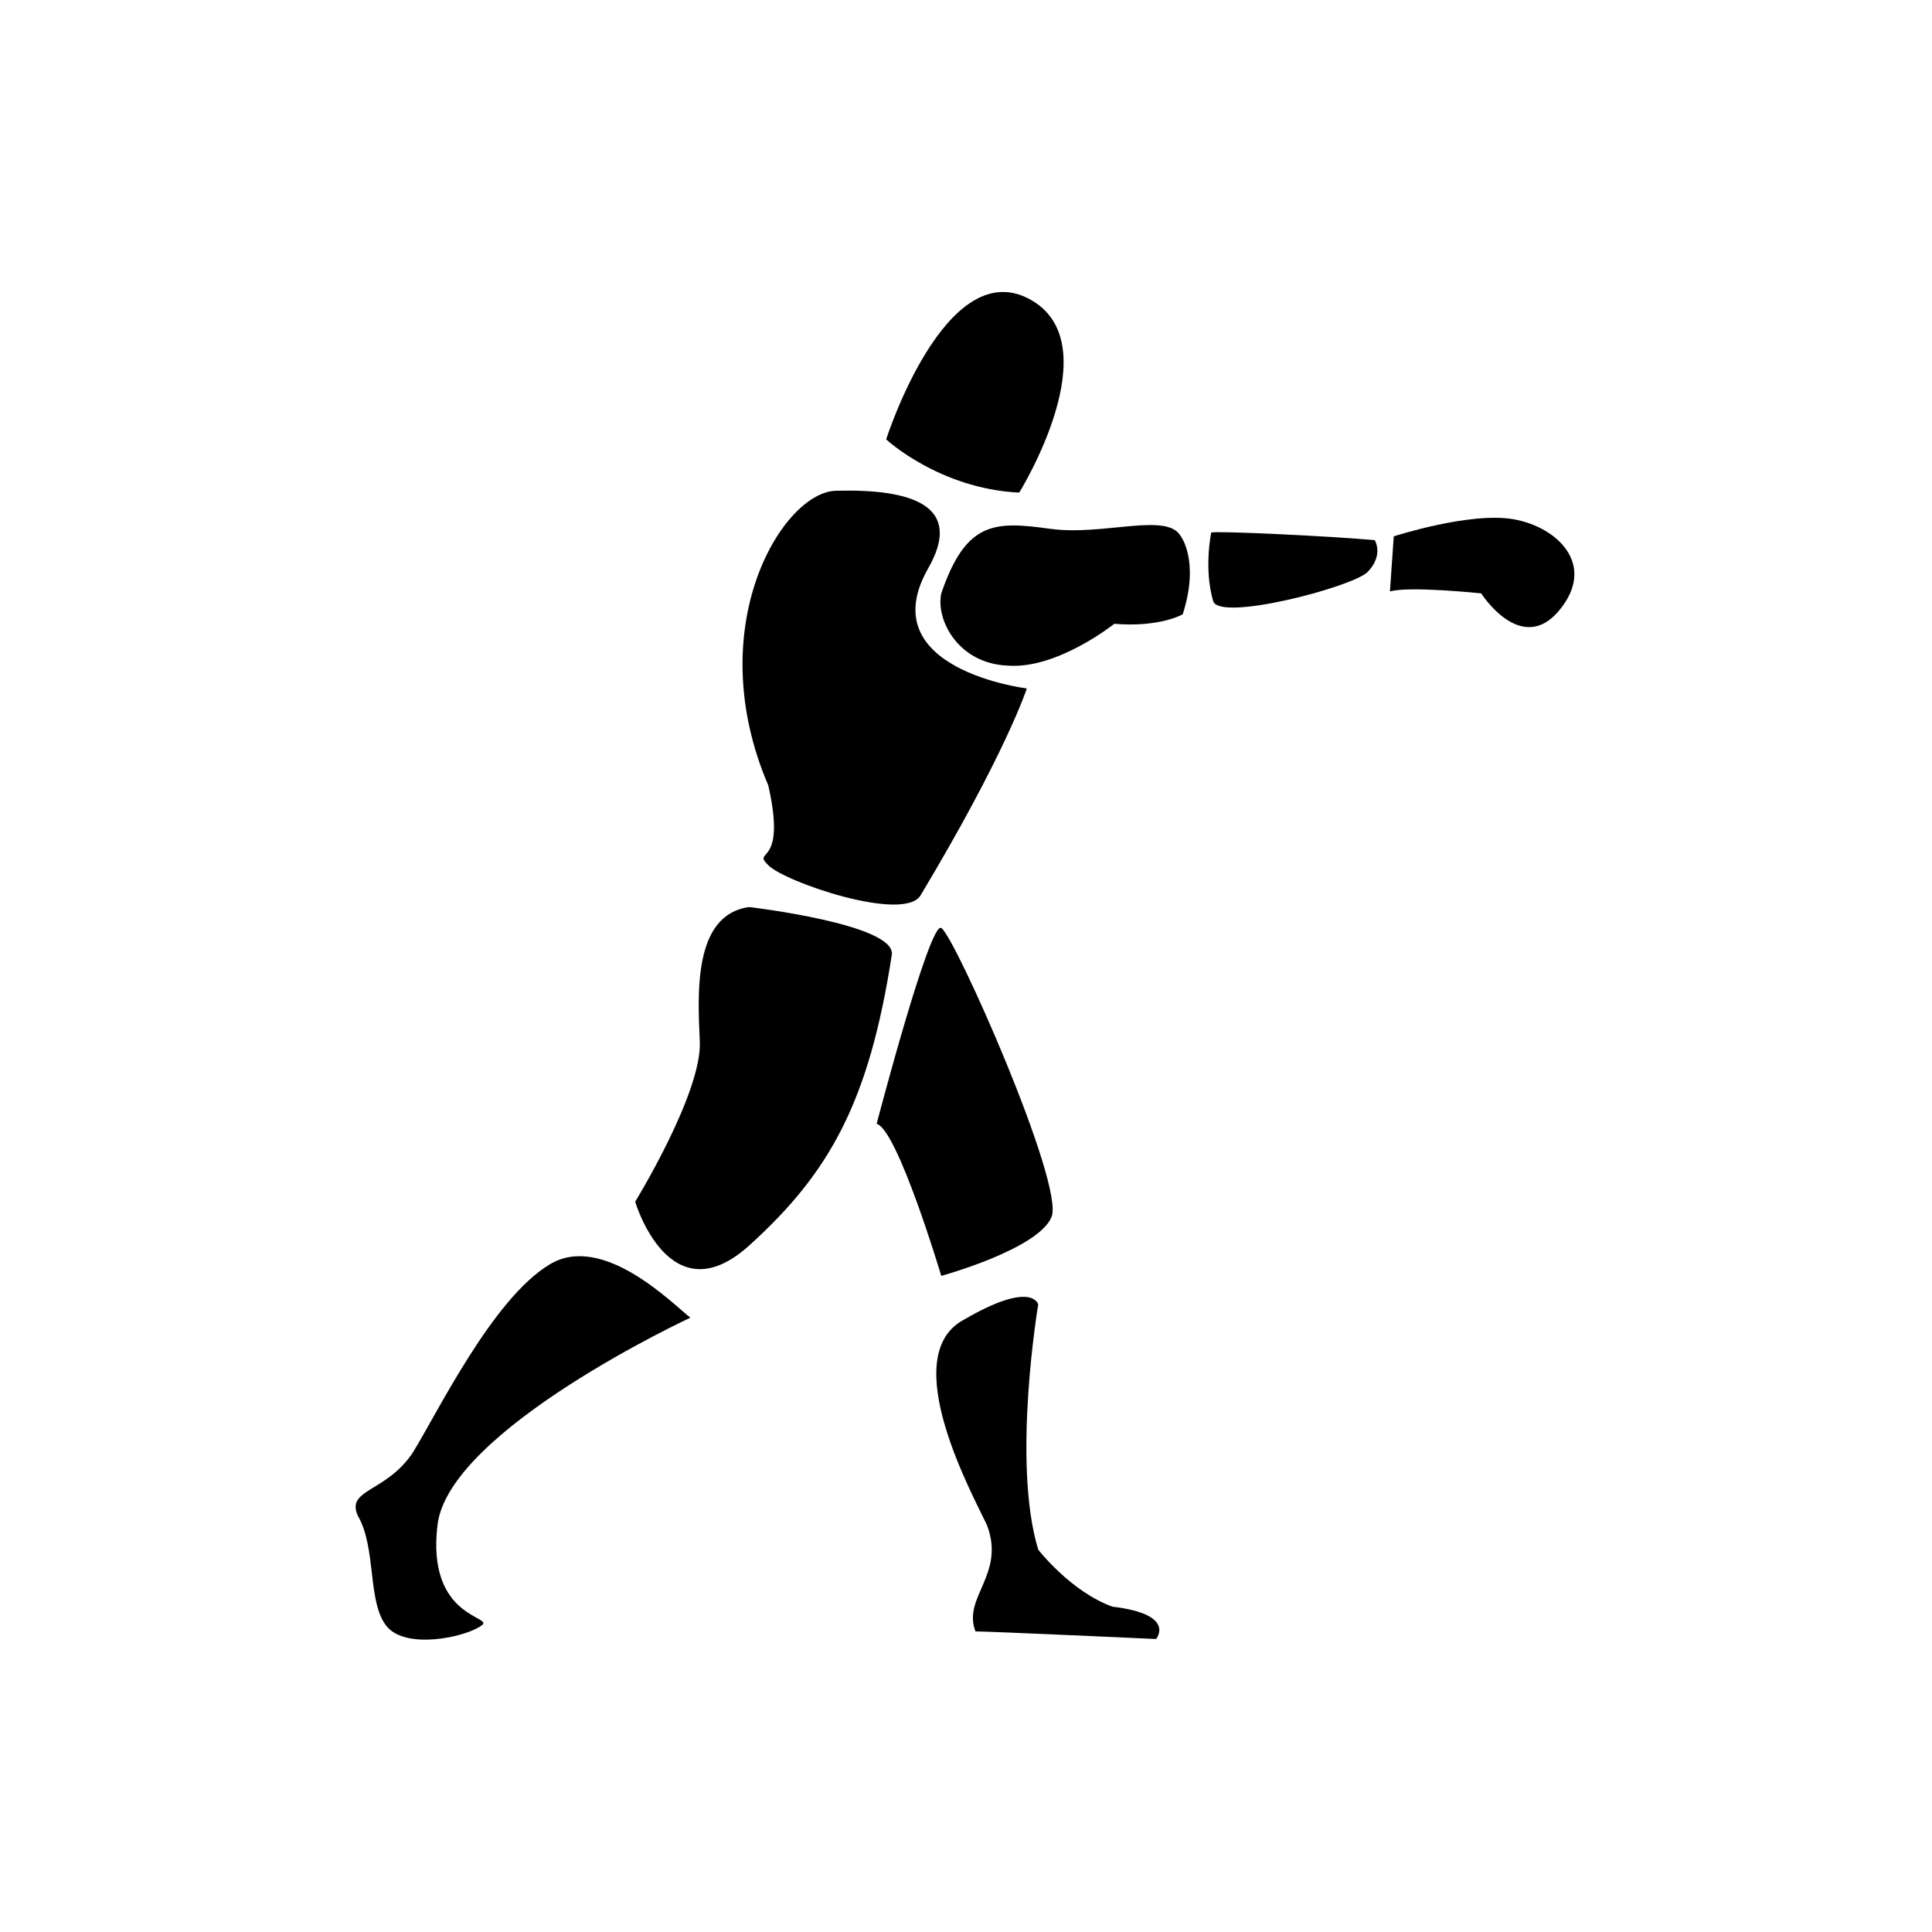
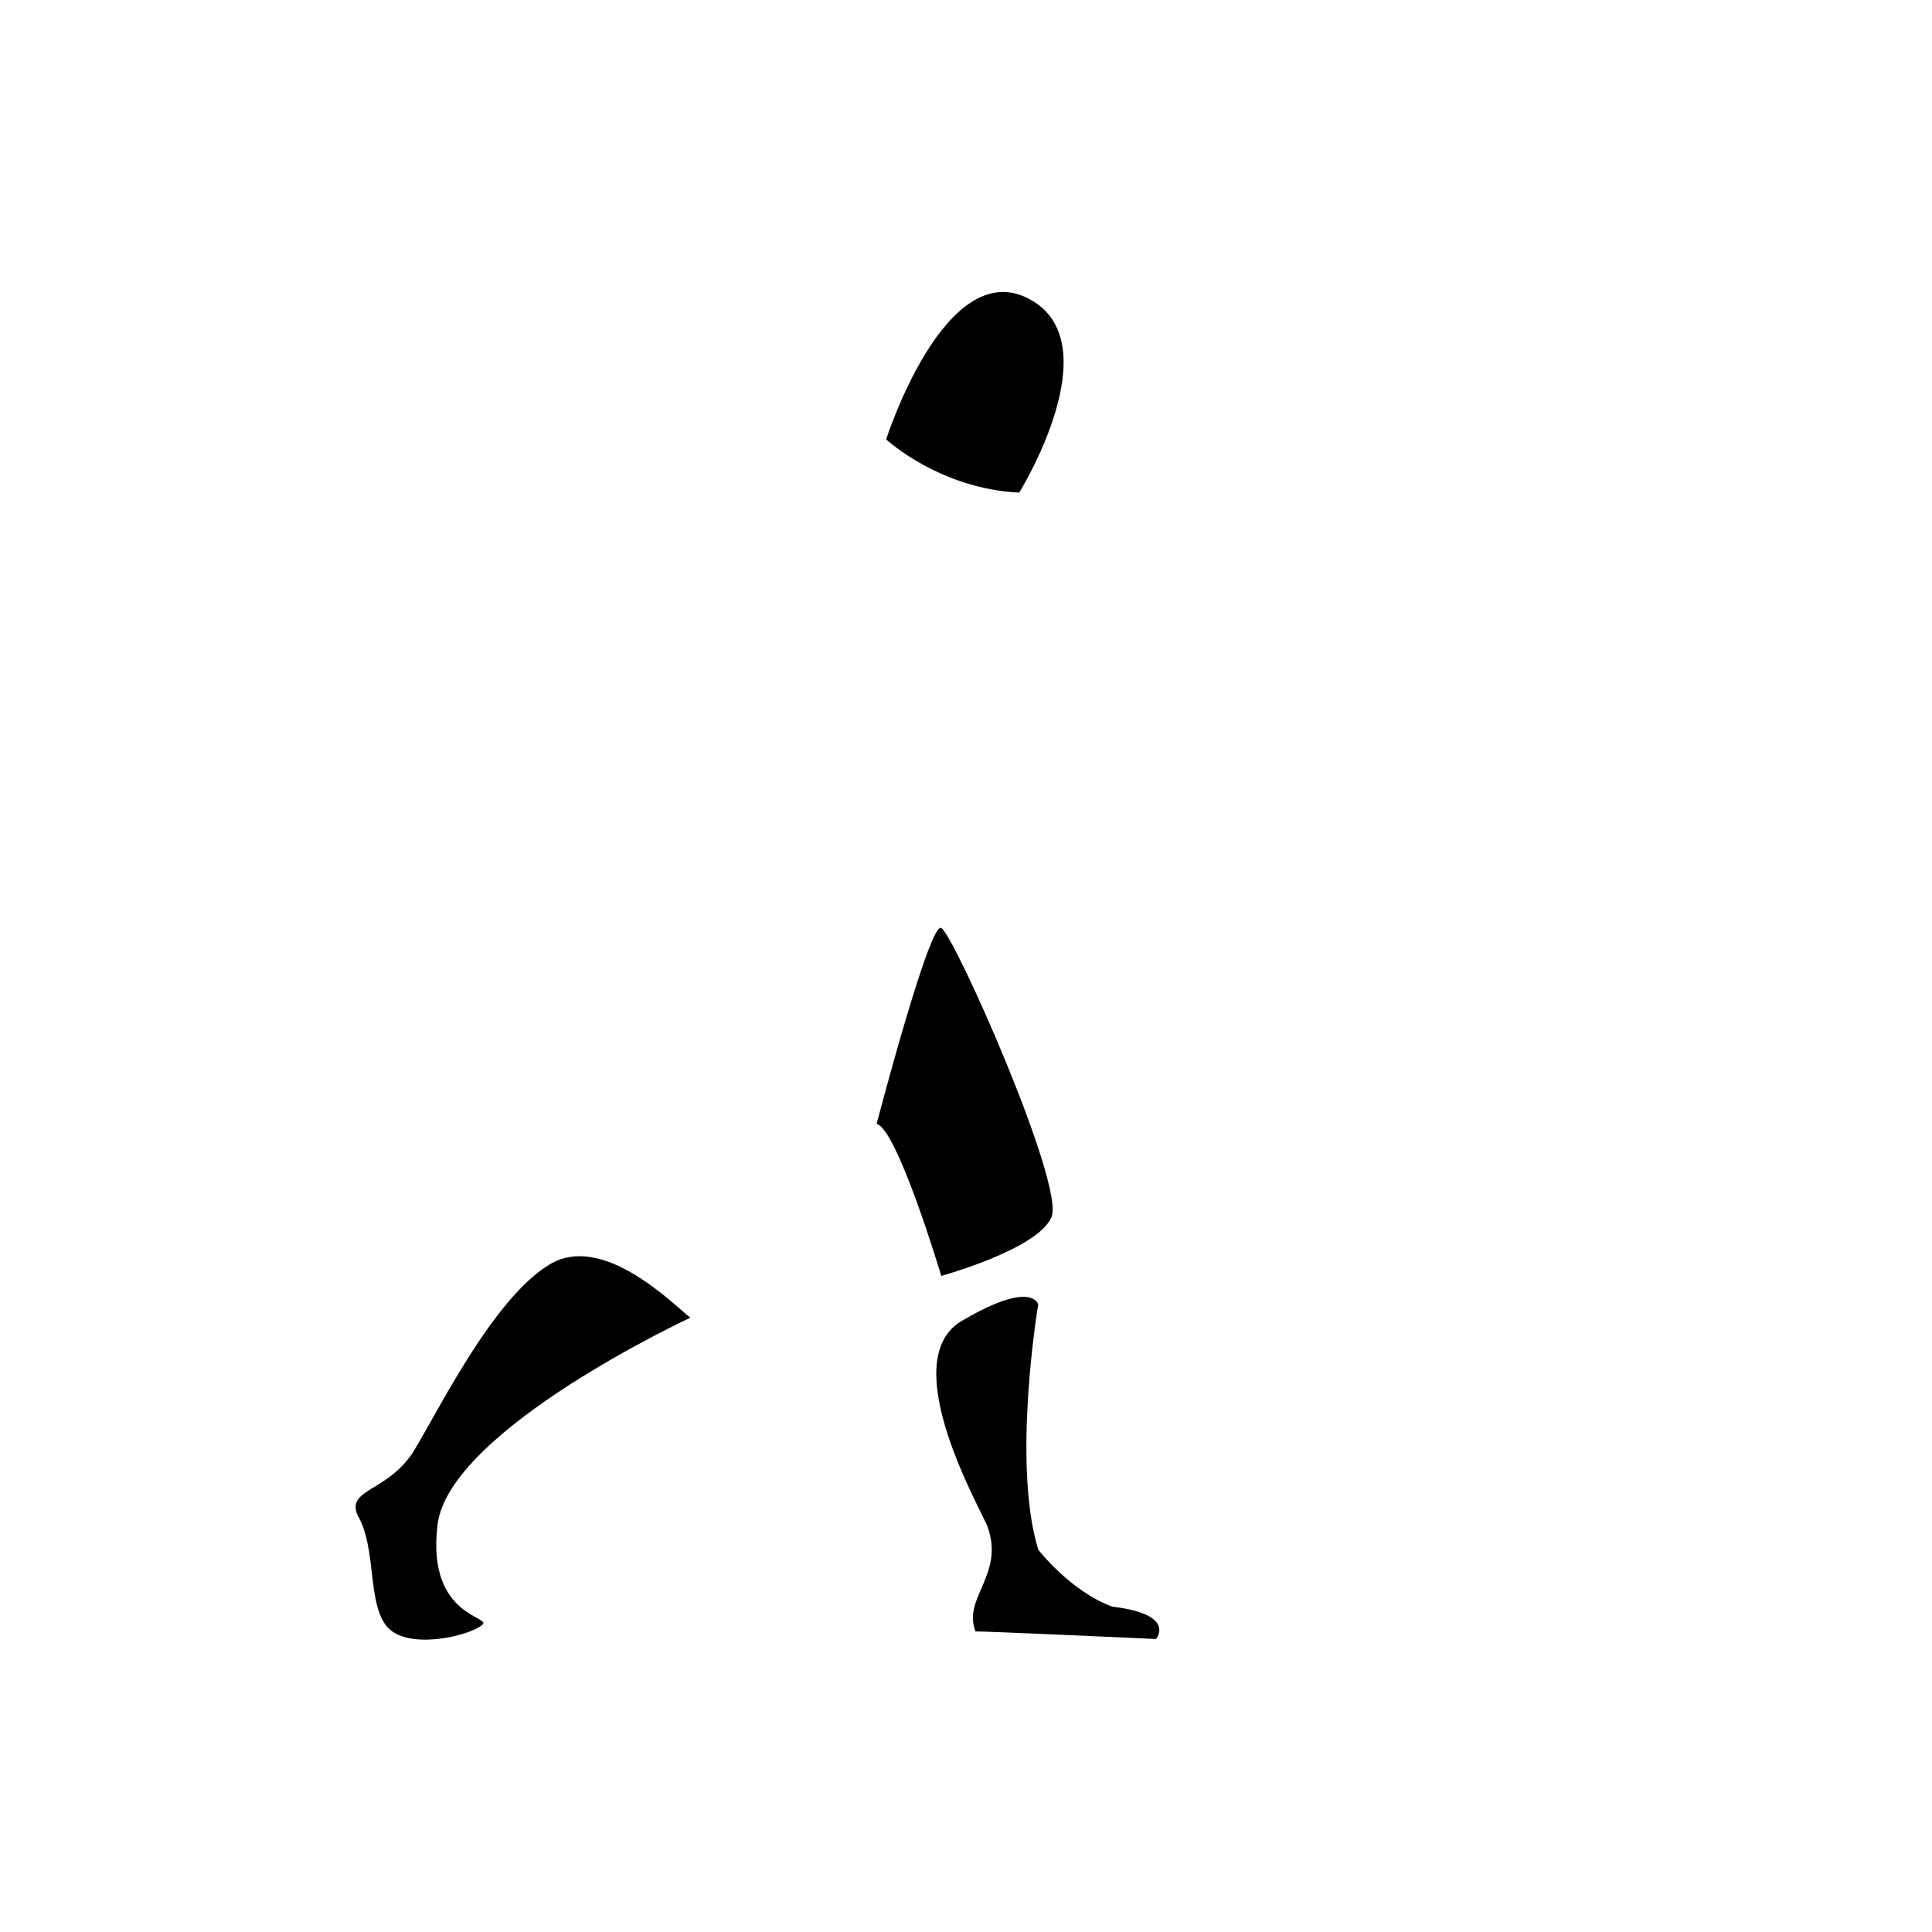
<svg xmlns="http://www.w3.org/2000/svg" fill="#000000" width="800px" height="800px" version="1.1" viewBox="144 144 512 512">
  <g>
-     <path d="m393.45 301.25c6.551-19.145 14.105-19.145 28.719-17.129 14.105 2.016 31.234-4.535 34.762 2.016 0 0 5.039 6.551 0.504 20.656 0 0-6.047 3.527-18.137 2.519 0 0-15.113 12.09-28.215 11.082-13.098-0.5-19.145-12.09-17.633-19.145z" />
-     <path d="m464.99 285.13s-2.016 9.574 0.504 18.137c1.512 5.543 36.273-3.527 40.809-7.559 4.535-4.535 2.016-8.566 2.016-8.566-11.082-1.004-41.816-2.516-43.328-2.012z" />
-     <path d="m513.36 286.14s20.152-6.551 31.738-4.535c11.586 2.016 22.168 12.09 12.09 24.184-10.078 12.09-20.656-4.535-20.656-4.535s-19.145-2.016-24.184-0.504z" />
-     <path d="m365.74 274.05c-14.105 0-36.273 35.77-18.137 78.09 5.039 22.168-4.535 16.625 0 21.16 4.535 4.535 35.77 15.113 40.305 8.062 22.672-37.785 28.215-54.914 28.215-54.914s-41.312-5.039-26.199-31.738c9.574-16.629-4.031-21.164-24.184-20.66z" />
-     <path d="m342.56 384.38s38.793 4.535 37.785 12.594c-6.047 39.297-16.625 57.938-37.785 77.082-21.16 19.145-30.23-11.586-30.23-11.586s17.633-28.719 17.129-42.32c-0.5-12.09-2.012-33.754 13.102-35.77z" />
    <path d="m419.14 489.68s-7.055 41.816 0 64.992c0 0 8.566 11.082 19.648 15.113 17.129 2.016 11.586 8.566 11.586 8.566s-44.336-2.016-47.863-2.016c-3.527-9.07 8.062-15.113 3.023-28.215-3.527-7.559-24.184-44.84-6.047-54.41 18.141-10.578 19.652-4.031 19.652-4.031z" />
    <path d="m376.32 441.82s14.105-53.906 17.129-51.891c3.527 2.016 32.746 68.016 29.223 76.578-3.527 8.566-29.223 15.617-29.223 15.617s-11.586-38.797-17.129-40.305z" />
    <path d="m326.95 493.2s-63.984 29.727-67.008 54.914c-3.023 25.191 15.617 24.184 11.586 26.703-4.031 3.023-20.152 6.551-25.191 0-5.039-6.551-2.519-20.656-7.559-29.223-3.023-7.055 7.559-6.047 14.609-16.625 6.551-10.578 21.16-40.809 36.273-49.879 14.113-8.562 32.754 10.582 37.289 14.109z" />
    <path d="m378.84 260.44s14.105 13.098 35.266 14.105c0 0 24.688-39.801 2.519-51.387-22.168-11.586-37.785 37.281-37.785 37.281z" />
  </g>
</svg>